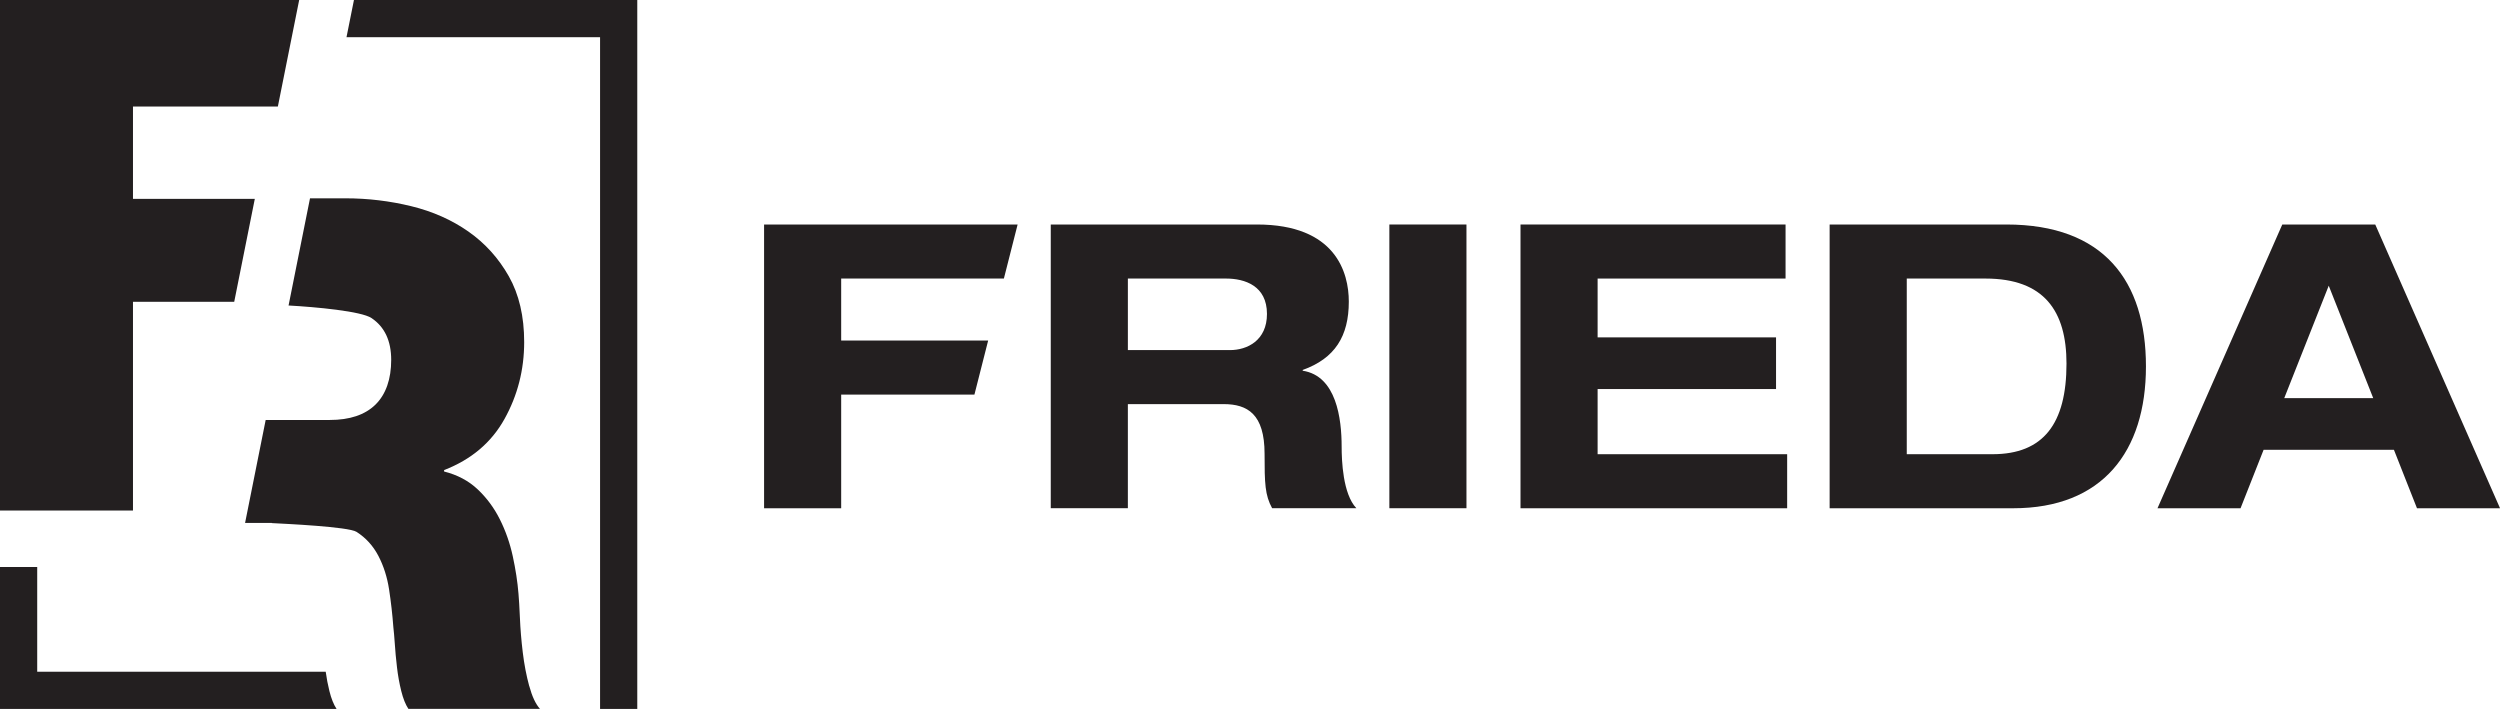
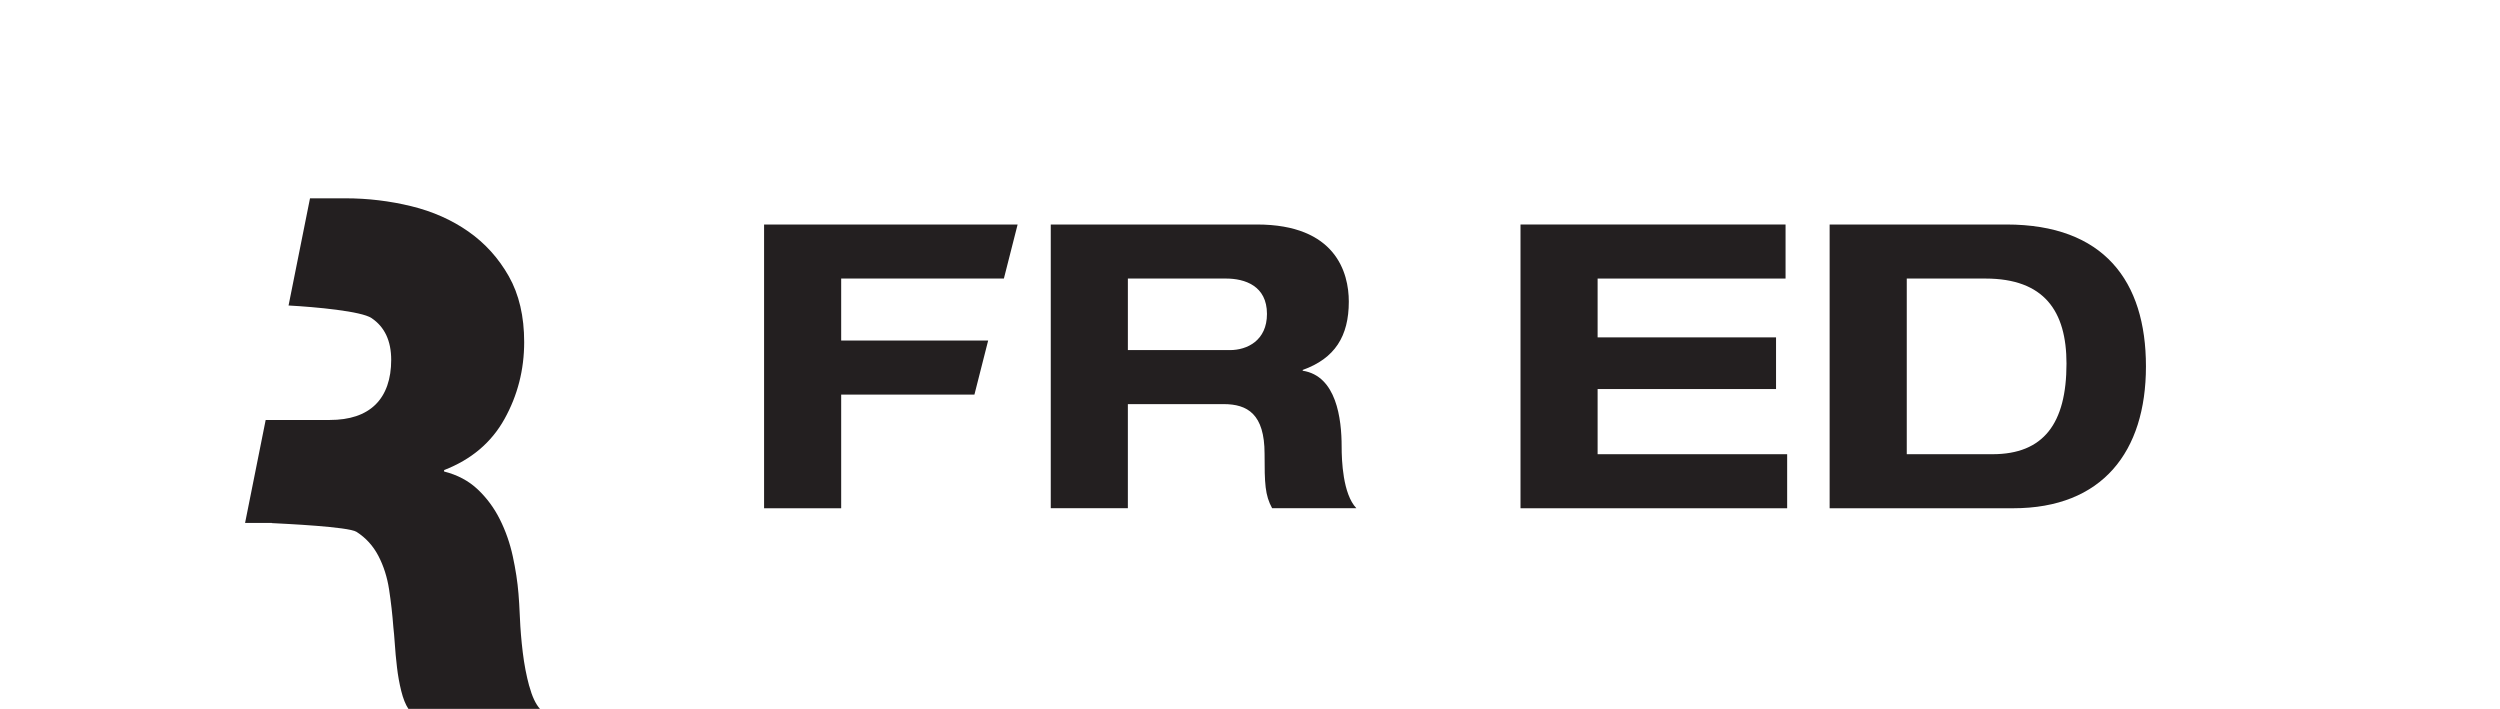
<svg xmlns="http://www.w3.org/2000/svg" id="Layer_2" data-name="Layer 2" viewBox="0 0 764.58 216.81">
  <defs>
    <style>
      .cls-1 {
        fill: #231f20;
      }
    </style>
  </defs>
  <g id="Ebene_1" data-name="Ebene 1">
-     <polygon class="cls-1" points="77.93 60.82 40.67 60.82 40.67 32.58 84.98 32.58 91.5 0 0 0 0 156.13 40.67 156.13 40.67 92.31 71.63 92.31 77.93 60.82" />
    <path class="cls-1" d="M161.85,209.81c-.87-3.2-1.53-6.63-1.97-10.28-.44-3.64-.73-7.14-.87-10.5-.15-3.35-.29-5.83-.44-7.44-.29-3.64-.88-7.47-1.75-11.48-.87-4.01-2.19-7.76-3.94-11.26-1.75-3.5-4.01-6.56-6.78-9.18-2.77-2.62-6.2-4.44-10.28-5.47v-.44c8.31-3.21,14.47-8.42,18.48-15.64,4.01-7.22,6.01-15.05,6.01-23.51,0-7.87-1.57-14.58-4.7-20.12-3.14-5.54-7.25-10.09-12.35-13.67-5.1-3.57-10.93-6.16-17.49-7.76-6.56-1.6-13.27-2.41-20.12-2.41h-10.84l-6.56,32.78c8.36.46,22.25,1.74,25.38,3.85,4.01,2.7,6.01,6.96,6.01,12.79s-1.61,10.53-4.81,13.67c-3.21,3.14-7.87,4.7-13.99,4.7h-19.59l-6.3,31.49h8.2v.05c3.96.21,23.42,1.1,25.89,2.68,2.84,1.82,5.06,4.26,6.67,7.33,1.6,3.06,2.7,6.49,3.28,10.28.58,3.79,1.02,7.65,1.31,11.59.14,1.17.29,2.84.44,5.03.14,2.19.36,4.56.66,7.11.29,2.55.73,5,1.31,7.33.58,2.33,1.31,4.15,2.19,5.47h40.24c-1.31-1.46-2.41-3.79-3.28-7Z" />
-     <polyline class="cls-1" points="194.9 0 108.25 0 105.97 11.38 183.52 11.38 183.52 216.81 194.9 216.81" />
-     <path class="cls-1" d="M99.61,205.43H11.38v-32.03H0v32.03h0v11.38h102.93c-.87-1.31-1.61-3.13-2.19-5.47-.47-1.89-.85-3.87-1.13-5.91Z" />
    <g>
      <path class="cls-1" d="M321.37,68.66h63.07c24.06,0,28.07,14.71,28.07,23.58,0,10.57-4.25,17.38-14.1,20.9v.24c10.33,1.58,11.91,14.71,11.91,23.21,0,4.25.36,14.46,4.5,18.84h-25.76c-2.19-4.01-2.31-7.53-2.31-16.65,0-12.15-5.23-15.19-12.52-15.19h-29.29v31.84h-23.58v-86.77ZM344.95,107.07h31.23c5.23,0,11.3-2.92,11.3-11.06,0-8.63-6.81-10.82-12.52-10.82h-30.02v21.88Z" />
-       <path class="cls-1" d="M424.91,68.66h23.58v86.77h-23.58v-86.77Z" />
      <path class="cls-1" d="M559.56,68.66h54.08c29.77,0,42.66,17.26,42.66,43.39s-13.37,43.39-40.59,43.39h-56.15v-86.77ZM583.14,138.91h26.25c15.56,0,22.61-9.36,22.61-27.71,0-16.04-6.81-26.01-24.79-26.01h-24.06v53.72Z" />
-       <path class="cls-1" d="M732.14,137.57h-39.86l-7.05,17.87h-25.4l38.16-86.77h28.44l38.16,86.77h-25.4l-7.05-17.87ZM712.2,87.38l-13.61,34.39h27.22l-13.61-34.39Z" />
    </g>
    <path class="cls-1" d="M465.02,68.66h81.06v16.53h-57.48v17.99h54.57v15.8h-54.57v19.93h57.97v16.53h-81.55v-86.77Z" />
    <polygon class="cls-1" points="302.21 104.15 257.26 104.15 257.26 85.19 307.02 85.19 311.22 68.66 233.68 68.66 233.68 155.44 257.26 155.44 257.26 120.68 298.01 120.68 302.21 104.15" />
  </g>
</svg>